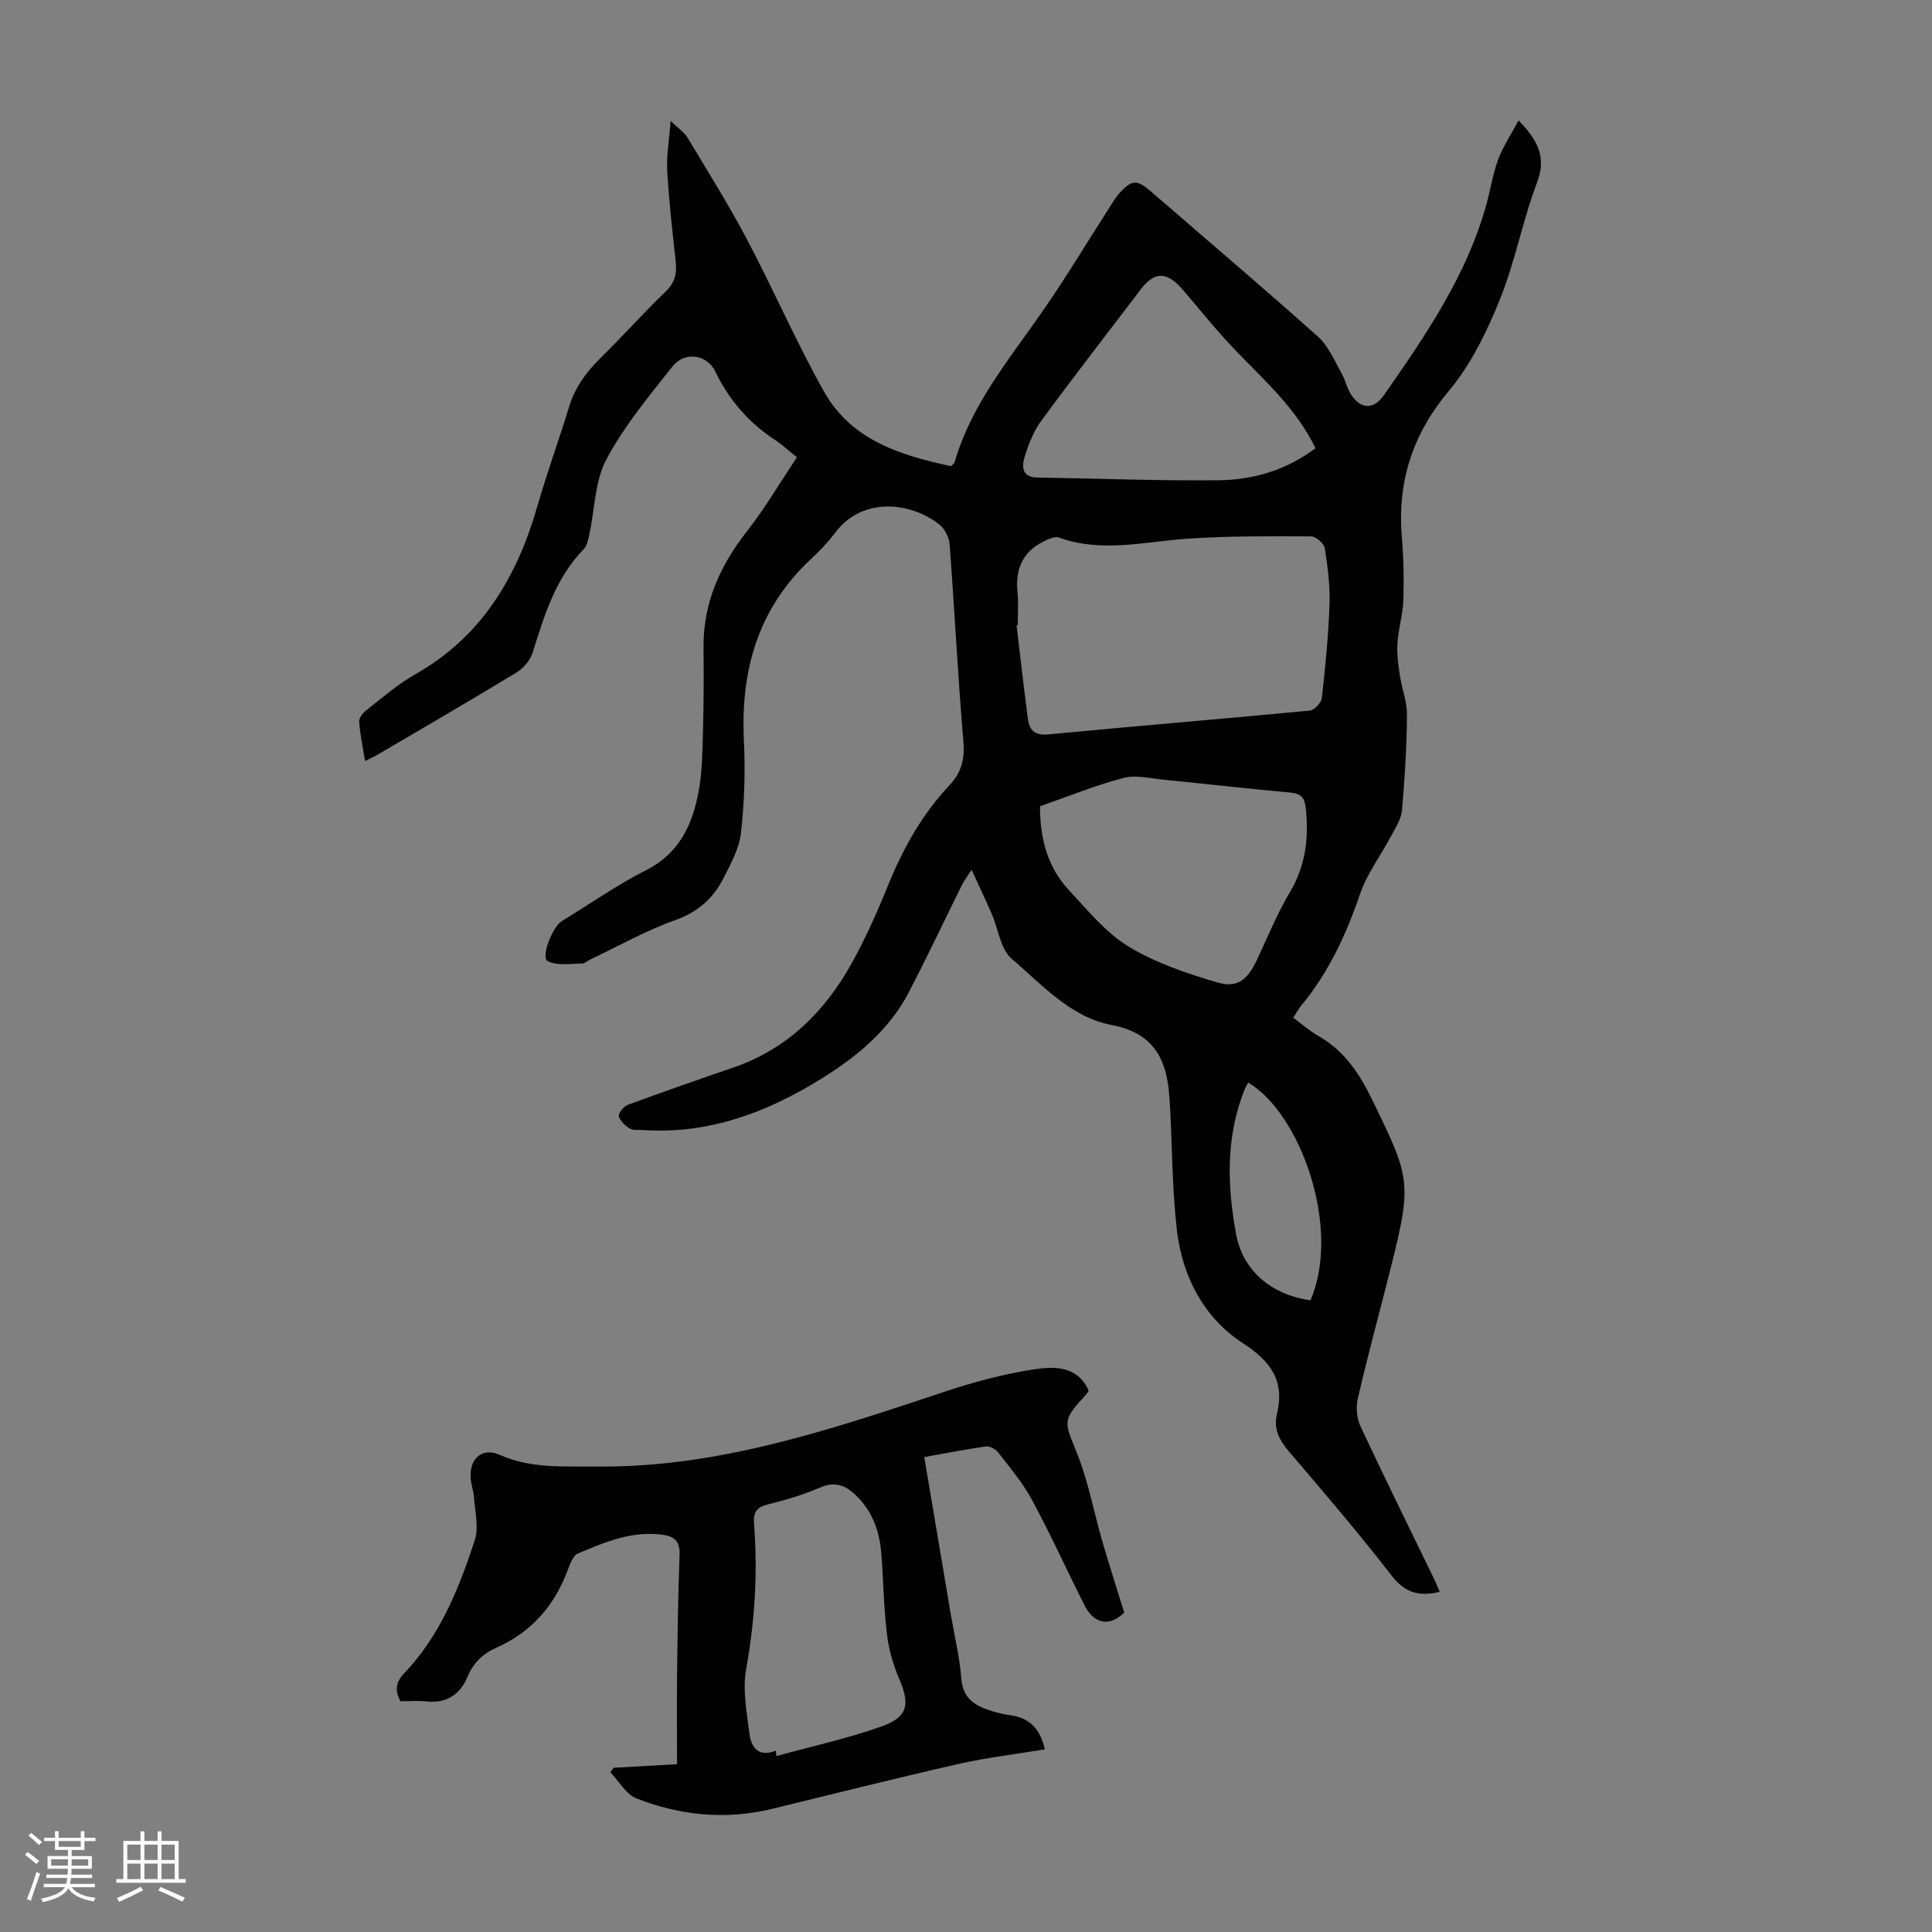
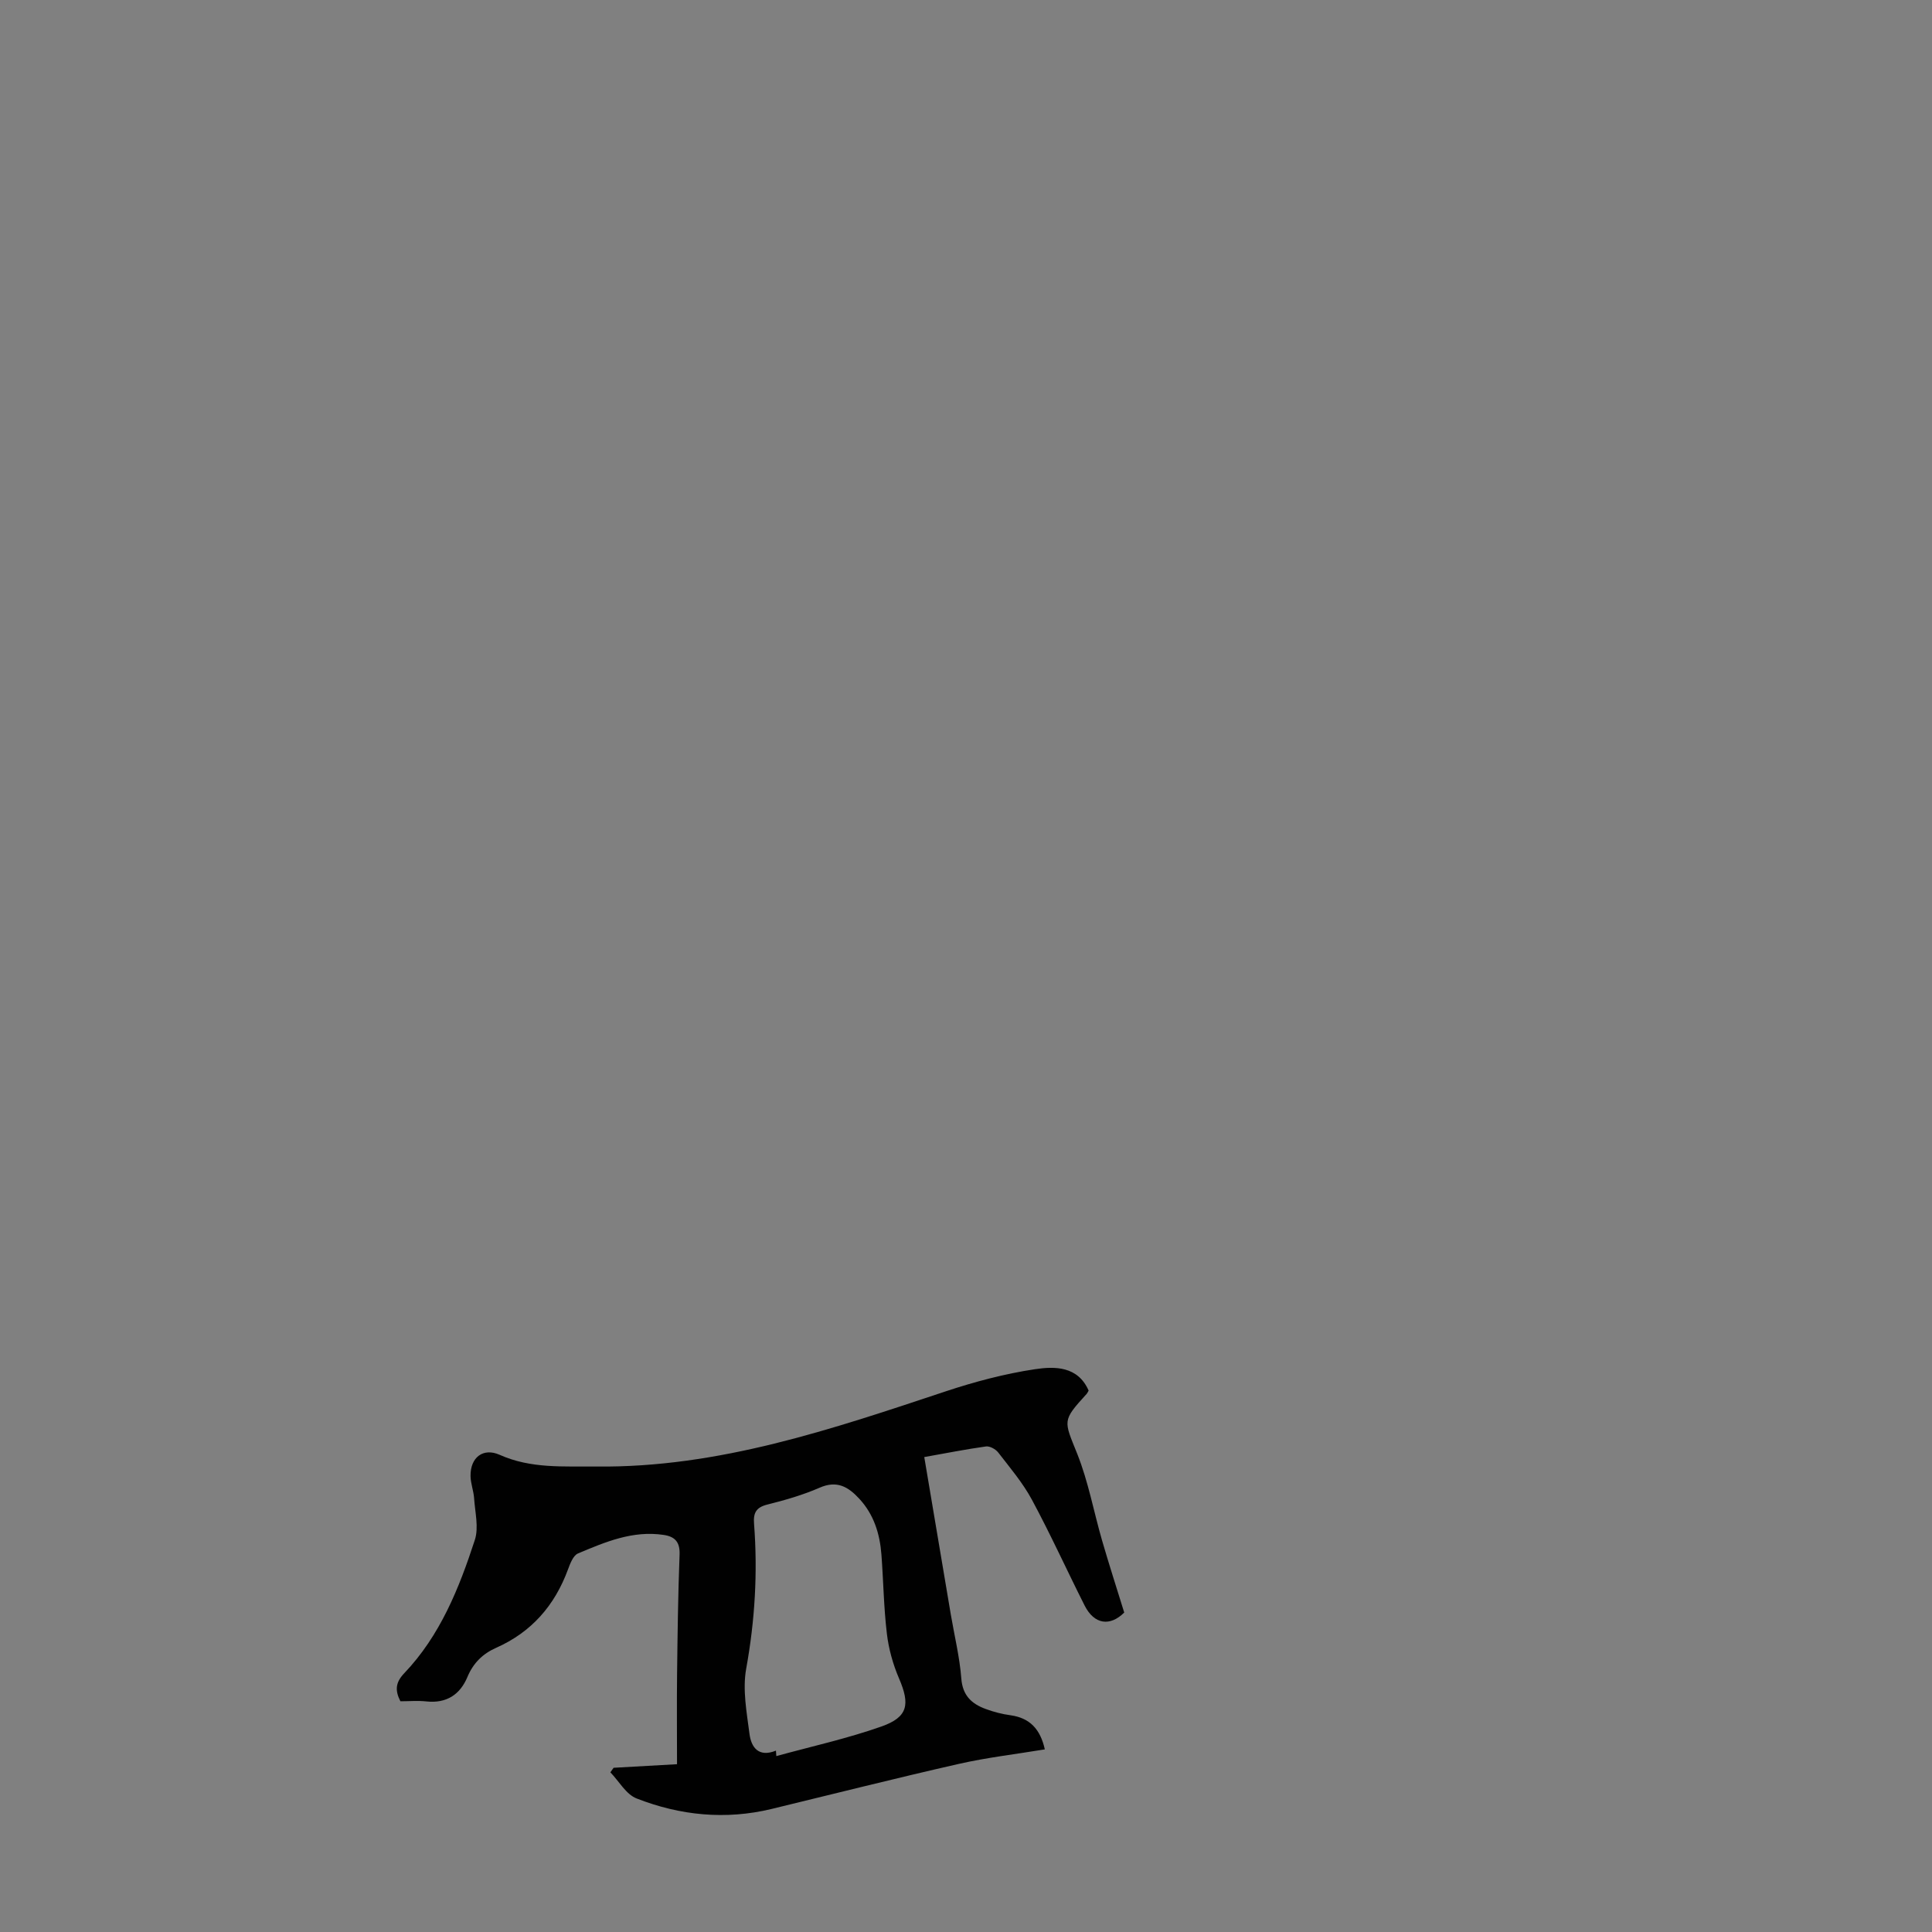
<svg xmlns="http://www.w3.org/2000/svg" enable-background="new 0 0 400 400" viewBox="0 0 400 400">
  <rect x="0" y="0" width="400" height="400" fill="#808080" stroke="none" />
-   <path d="m5.17 384 .55-.58c.85.61 1.65 1.24 2.4 1.87l-.59.64c-.83-.73-1.62-1.38-2.36-1.93m1.22 9.53-.82-.34c.71-1.76 1.37-3.64 1.98-5.63.24.13.5.25.76.36-.6 1.67-1.24 3.54-1.92 5.61m-.5-13.5.57-.54c.56.44 1.31 1.06 2.26 1.87l-.64.64c-.68-.66-1.41-1.32-2.19-1.97m3.25.46h2.24v-1.36h.77v1.36h4.57v-1.36h.76v1.36h2.28v.69h-2.28v1.84h-2.64v1.26h4.18v2.64h-4.21c0 .45-.02.86-.05 1.21h4.32v.69h-4.38c-.04.34-.1.75-.19 1.22h5.15v.69h-4.82c.87 1.19 2.51 1.92 4.93 2.19-.17.31-.3.57-.37.76-2.77-.49-4.52-1.41-5.26-2.76-.56 1.26-2.3 2.23-5.24 2.9-.12-.24-.26-.48-.43-.72 2.73-.55 4.38-1.34 4.96-2.38h-4.38v-.69h4.65c.1-.38.17-.79.21-1.22h-4.32v-.69h4.4c.03-.34.05-.75.05-1.21h-4.2v-2.64h4.23v-1.26h-2.69v-1.84h-2.24zm1.46 4.46v1.29h3.45c.01-.4.02-.57.01-.53v-.32-.45h-3.46zm1.55-2.59h4.57v-1.19h-4.57zm6.11 2.59h-3.42v.77c-.01.19-.01.37-.02.53h3.44z" fill="#fafafc" />
-   <path d="m32.63 379.16h.82v1.98h3.54v7.89h1.46v.78h-14.37v-.78h1.46v-7.89h3.54v-1.98h.82v1.98h2.73zm-3.49 11.48.5.73c-1.61.82-3.28 1.63-5 2.41-.13-.27-.28-.55-.44-.82 1.75-.72 3.4-1.49 4.94-2.32m-2.78-5.55h2.73v-3.18h-2.73zm0 3.95h2.73v-3.2h-2.73zm3.54-3.95h2.73v-3.18h-2.73zm0 3.95h2.73v-3.2h-2.73zm7.89 4.68c-1.84-.92-3.51-1.7-5.02-2.32l.45-.73c1.89.8 3.57 1.55 5.04 2.23zm-1.62-11.81h-2.73v3.18h2.73zm-2.73 7.13h2.73v-3.2h-2.73z" fill="#fafafc" />
  <g fill="#010101">
-     <path d="m196.91 96.52c.43-.46.66-.59.72-.78 3.42-11.89 11.21-21.22 18.1-31.12 4.97-7.14 9.45-14.63 14.16-21.96.6-.94 1.19-1.91 1.93-2.73 2.49-2.73 3.58-2.78 6.37-.37 11.6 10.03 23.29 19.96 34.72 30.18 2.14 1.91 3.34 4.91 4.82 7.49.83 1.44 1.13 3.2 2.05 4.55 2.08 3.07 4.69 2.99 6.79-.02 8.64-12.41 17.21-24.86 21.25-39.72.82-3.02 1.28-6.16 2.38-9.07 1.02-2.7 2.67-5.17 4.21-8.04 4 4.17 5.81 7.6 3.82 12.85-3.01 7.92-4.53 16.42-7.71 24.26-2.69 6.64-5.97 13.41-10.51 18.84-7.56 9.02-10.73 18.83-9.77 30.34.36 4.34.45 8.73.31 13.08-.1 2.96-1.03 5.88-1.22 8.84-.15 2.21.16 4.47.49 6.67.41 2.74 1.5 5.45 1.48 8.17-.06 6.59-.45 13.2-1.03 19.77-.16 1.84-1.35 3.63-2.26 5.34-2.13 4.03-4.99 7.79-6.44 12.04-2.85 8.35-6.47 16.16-12.1 22.99-.63.76-1.1 1.65-1.72 2.59 1.83 1.34 3.44 2.76 5.27 3.81 5.29 3.03 8.41 7.69 11.02 13.06 8.34 17.15 8.45 17.1 3.03 38.34-2.02 7.91-4.15 15.79-5.97 23.74-.4 1.77-.19 4.02.58 5.66 4.92 10.53 10.08 20.95 15.15 31.41.43.88.79 1.79 1.25 2.84-4.2 1.02-7.15.26-9.92-3.31-6.78-8.75-13.98-17.19-21.19-25.61-2.03-2.37-3.35-4.72-2.6-7.83 1.65-6.89-1.13-10.88-7.09-14.76-8.04-5.24-12.49-13.75-13.61-23.34-.97-8.32-.97-16.75-1.4-25.12-.04-.78-.11-1.56-.16-2.35-.48-7.78-3.11-13.36-11.94-15.03-8.54-1.61-14.4-8.34-20.71-13.71-2.33-1.99-2.77-6.17-4.14-9.32-1.22-2.8-2.53-5.57-4.16-9.12-1.05 1.63-1.56 2.29-1.93 3.02-3.67 7.41-7.2 14.89-11.01 22.23-4.09 7.89-10.71 13.39-18.11 17.98-11.33 7.03-23.41 11.6-37.06 10.65-.89-.06-1.96.13-2.63-.29-.96-.6-2.06-1.56-2.29-2.55-.15-.63 1-2.05 1.85-2.36 7.23-2.67 14.51-5.21 21.81-7.71 11.18-3.83 18.97-11.58 24.56-21.64 2.87-5.16 5.29-10.61 7.51-16.09 3.1-7.64 7.05-14.72 12.71-20.73 2.48-2.64 3.21-5.38 2.89-9.05-1.15-13.6-1.83-27.24-2.85-40.86-.11-1.44-1.04-3.22-2.17-4.11-5.65-4.47-15.77-5.96-21.56 1.77-1.47 1.96-3.2 3.76-5 5.43-10.97 10.24-14.58 23.07-13.86 37.67.31 6.32.09 12.73-.61 19.01-.36 3.2-2.08 6.35-3.58 9.31-2.12 4.18-5.27 7.06-10 8.74-6.06 2.15-11.74 5.37-17.58 8.14-.61.29-1.2.87-1.79.87-2.4 0-5.17.5-7.08-.52-1.44-.78.97-7.07 2.93-8.27 5.82-3.56 11.45-7.49 17.51-10.58 6.87-3.5 9.57-9.45 10.83-16.32.76-4.14.78-8.44.9-12.68.16-5.7.16-11.41.11-17.12-.08-9.16 3.39-16.86 8.96-23.98 3.75-4.79 6.85-10.09 10.38-15.35-1.94-1.56-3.16-2.7-4.54-3.6-5.46-3.58-9.54-8.27-12.37-14.18-1.68-3.51-6.33-4.22-8.81-1.09-4.9 6.19-10.05 12.38-13.73 19.29-2.41 4.53-2.4 10.35-3.54 15.57-.23 1.06-.47 2.32-1.17 3.04-5.84 6.01-8.14 13.7-10.56 21.39-.5 1.6-1.91 3.27-3.37 4.15-9.55 5.81-19.23 11.42-28.88 17.08-.66.39-1.37.69-2.45 1.23-.46-2.86-1.01-5.46-1.22-8.08-.06-.76.7-1.82 1.39-2.36 3.35-2.61 6.6-5.46 10.27-7.54 13.78-7.82 21.05-20.17 25.27-34.89 1.97-6.87 4.44-13.59 6.52-20.42 1.21-3.98 3.47-7.14 6.4-10.02 4.63-4.55 8.95-9.41 13.63-13.91 1.95-1.88 2.32-3.82 2.05-6.3-.69-6.22-1.39-12.45-1.75-18.7-.18-3.08.4-6.2.71-10.3 1.62 1.57 2.83 2.35 3.5 3.47 4.2 6.98 8.53 13.9 12.33 21.1 5.47 10.36 10.14 21.15 15.86 31.36 5.69 10.21 15.97 13.31 26.37 15.55zm13.8 32.94c-.08.01-.16.02-.24.03.77 6.43 1.5 12.87 2.34 19.3.31 2.38 1.39 3.53 4.24 3.26 18.03-1.73 36.08-3.2 54.11-4.93.95-.09 2.41-1.63 2.52-2.63.73-6.44 1.36-12.9 1.58-19.37.13-3.87-.37-7.8-.99-11.64-.16-.97-1.83-2.43-2.82-2.43-8.58-.03-17.18-.11-25.73.49-8.87.62-17.68 2.96-26.51-.26-.67-.25-1.69.17-2.46.5-4.64 2.03-6.6 5.57-6.1 10.63.25 2.33.06 4.7.06 7.05zm4.61 37.47c0 6.74 1.58 12.62 5.96 17.33 3.88 4.16 7.63 8.82 12.38 11.71 5.61 3.41 12.1 5.59 18.45 7.45 4.09 1.2 6.18-.62 8.07-4.58 2.25-4.74 4.21-9.65 6.89-14.14 3.27-5.49 3.92-11.19 3.28-17.34-.23-2.22-.95-3.05-3.17-3.26-8.79-.8-17.55-1.81-26.33-2.68-2.76-.27-5.72-1.03-8.27-.35-5.79 1.53-11.39 3.81-17.26 5.86zm57.04-74.13c-4.05-8.36-10.68-14.1-16.69-20.4-3.77-3.95-7.21-8.22-10.75-12.38-3.27-3.84-5.87-3.89-8.73-.12-6.89 9.07-13.89 18.07-20.63 27.25-1.6 2.18-2.65 4.9-3.44 7.52-.57 1.9-.57 4.15 2.59 4.2 12.5.19 25.01.69 37.51.56 7.2-.06 14.07-2.06 20.14-6.63zm-1.04 176.41c6.45-14.97-2.1-38.71-12.89-45.07-.26.49-.57.96-.77 1.47-3.9 9.81-3.6 19.92-1.72 30.01 1.41 7.52 7.35 12.48 15.38 13.59z" />
    <path d="m127.04 366c4.2-.24 8.4-.47 13.13-.74 0-6.33-.06-12.45.01-18.57.1-8.28.2-16.56.52-24.83.1-2.59-.95-3.72-3.28-4.07-6.4-.97-12.11 1.46-17.76 3.84-.99.42-1.62 2.1-2.07 3.32-2.75 7.46-7.55 12.97-14.89 16.22-2.74 1.21-4.72 3.14-5.92 6.02-1.53 3.67-4.35 5.52-8.52 5.07-1.76-.19-3.56-.03-5.36-.03-1.19-2.31-.97-3.95.78-5.79 7.45-7.81 11.37-17.6 14.63-27.61.84-2.58.04-5.73-.15-8.61-.1-1.55-.72-3.08-.74-4.62-.06-3.85 2.6-5.93 6.04-4.39 6.48 2.89 13.18 2.35 20.01 2.42 25.35.28 48.81-7.75 72.37-15.58 6-1.99 12.2-3.63 18.43-4.57 4.13-.62 8.9-.65 11.12 4.43-.17.29-.26.51-.4.67-5.15 5.64-4.74 5.47-1.96 12.42 2.3 5.76 3.42 12 5.16 18 1.43 4.92 3 9.79 4.57 14.86-2.93 2.91-6.2 2.51-8.21-1.47-3.67-7.28-7.04-14.72-10.91-21.9-1.89-3.5-4.53-6.61-6.98-9.78-.53-.68-1.73-1.34-2.51-1.24-4.18.58-8.33 1.41-12.79 2.2 1.87 11.09 3.68 21.86 5.5 32.63.75 4.41 1.83 8.79 2.17 13.23.27 3.52 2.15 5.23 5.03 6.29 1.66.62 3.42 1.07 5.18 1.31 3.97.56 6.14 2.85 7.08 7.06-5.98.99-11.95 1.68-17.78 3-12.96 2.94-25.85 6.2-38.77 9.33-9.56 2.31-18.95 1.36-27.97-2.17-2.18-.85-3.64-3.56-5.43-5.41.23-.31.45-.63.67-.94zm33.61-3.55c.03.38.05.75.08 1.13 7.27-2 14.68-3.63 21.77-6.13 5.52-1.95 5.94-4.59 3.63-9.96-1.25-2.91-2.14-6.1-2.51-9.24-.65-5.43-.72-10.92-1.13-16.38-.33-4.32-1.56-8.31-4.6-11.59-2.28-2.46-4.61-3.84-8.19-2.27-3.46 1.51-7.14 2.57-10.82 3.49-2.35.59-2.94 1.72-2.76 4.01.77 10.06.18 20.01-1.63 29.98-.78 4.34.11 9.05.69 13.54.36 2.71 1.86 4.88 5.47 3.42z" />
  </g>
</svg>